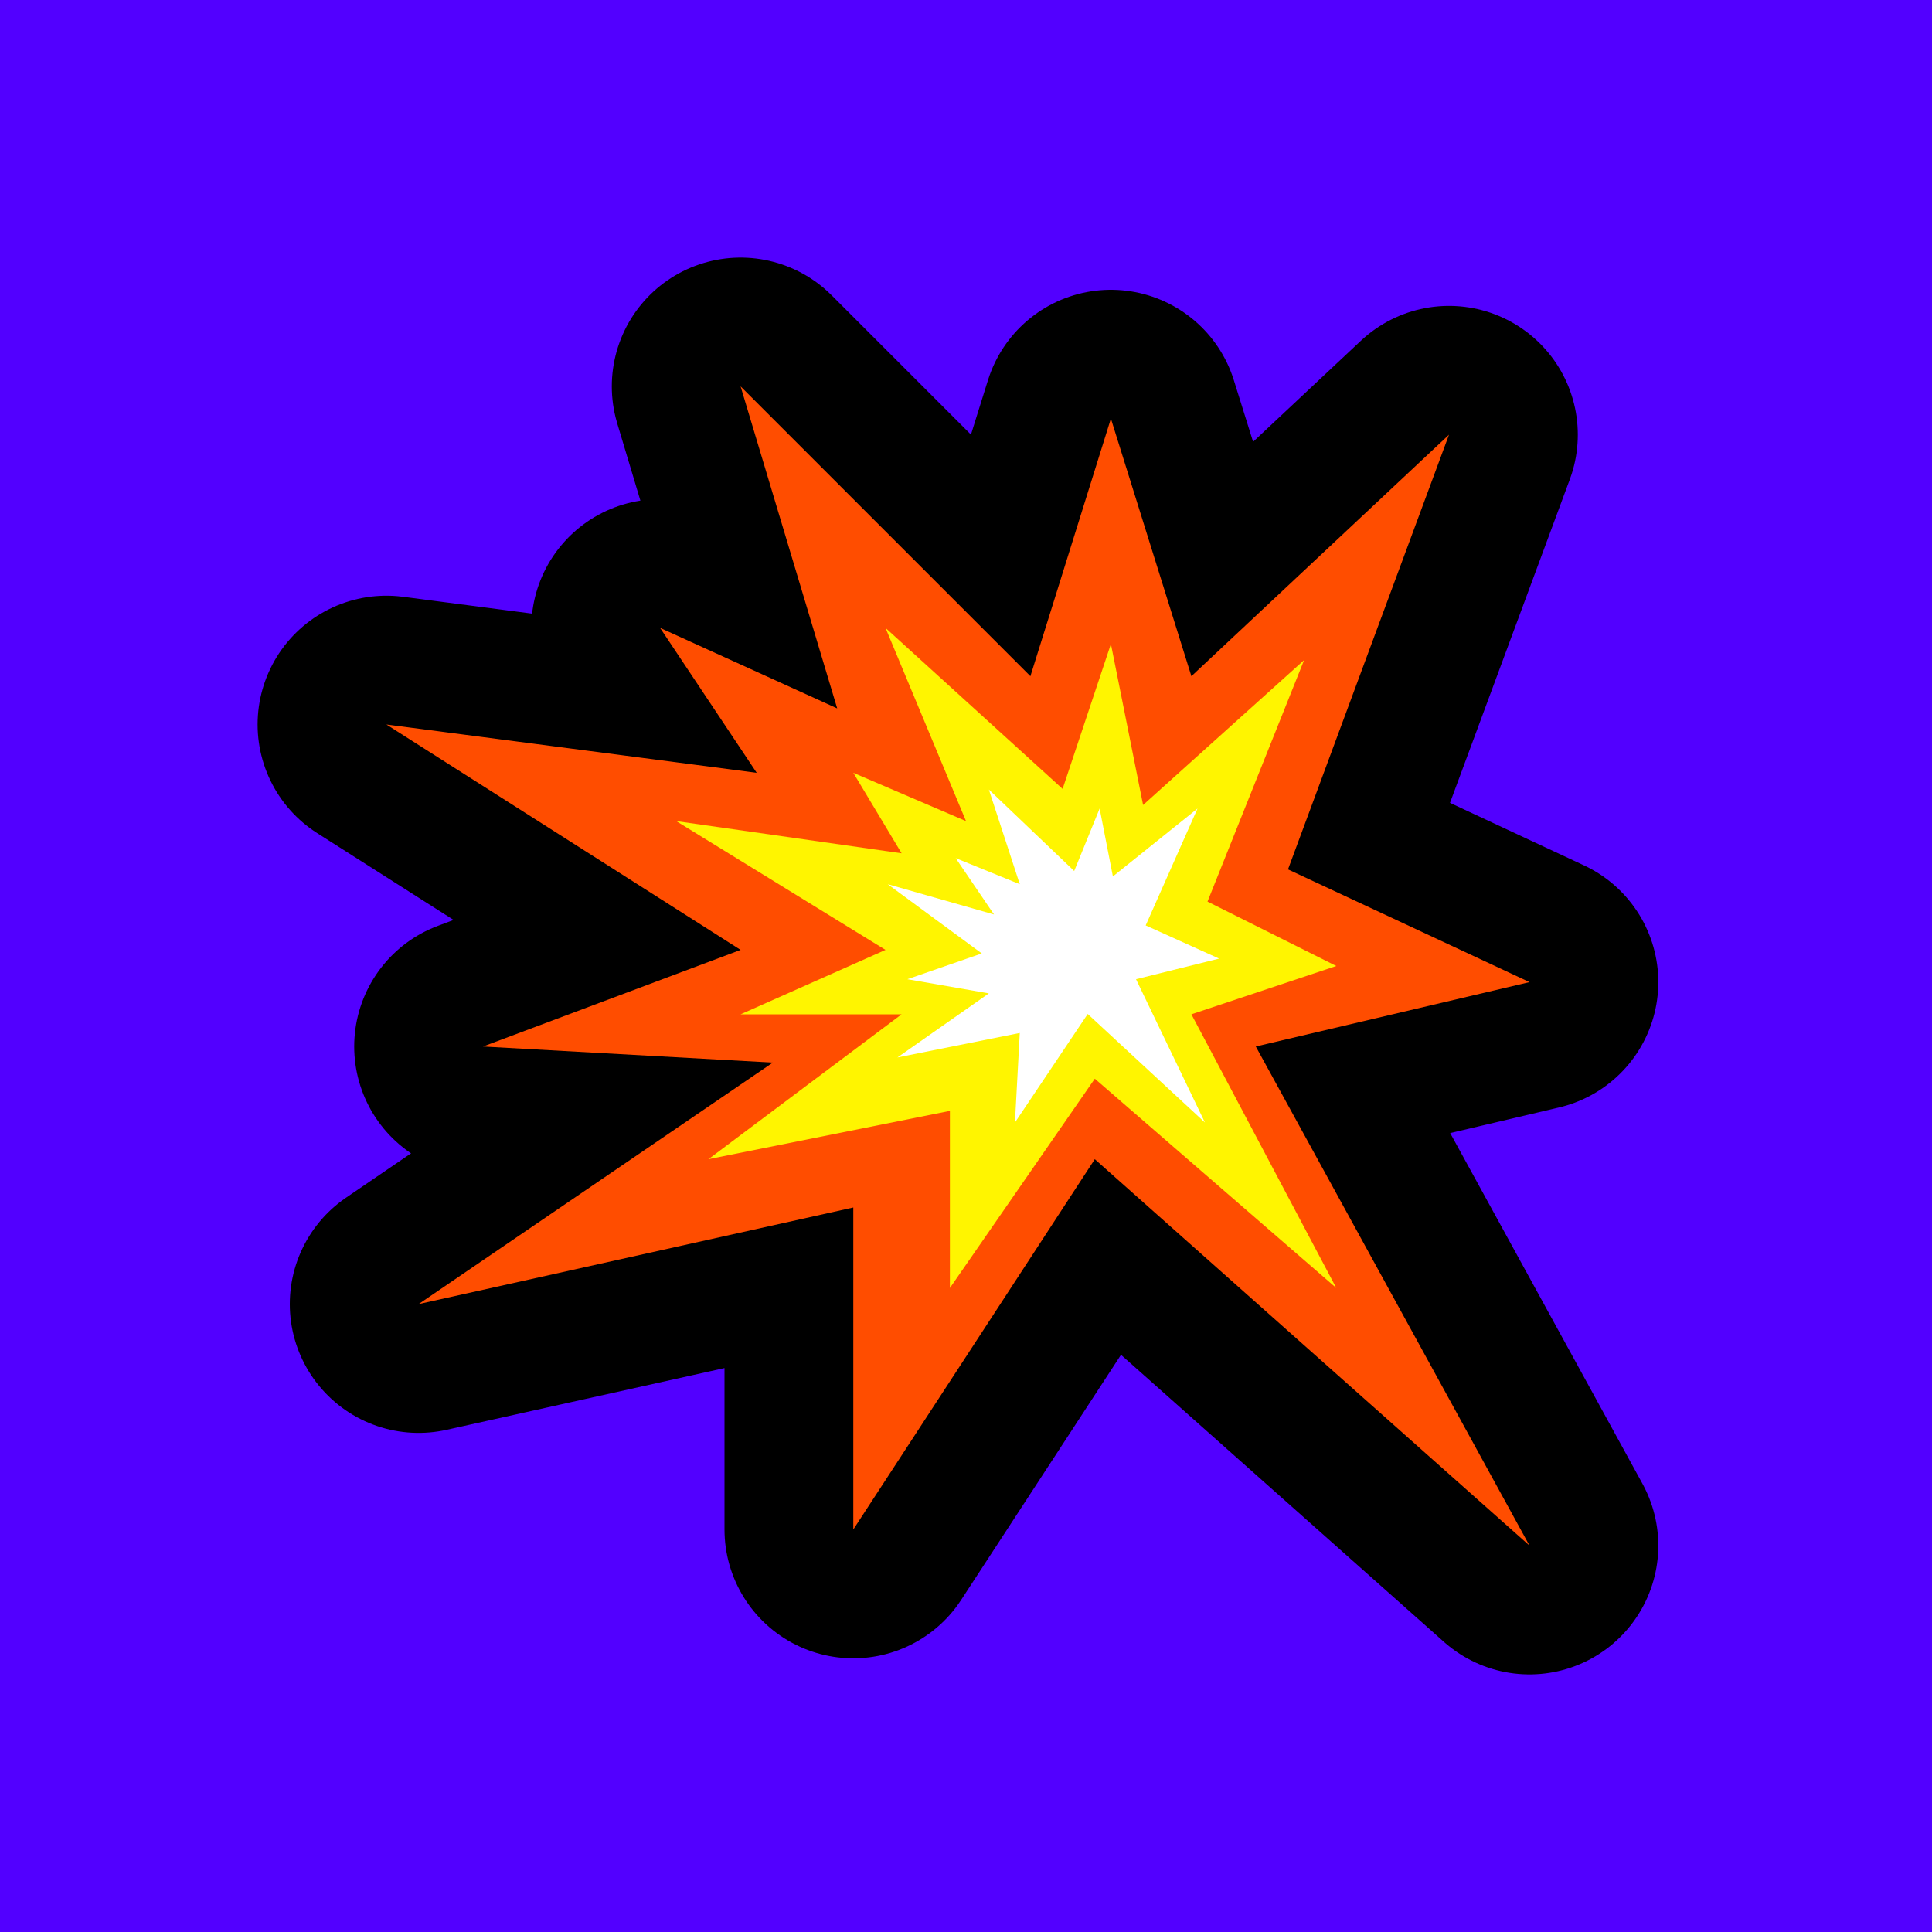
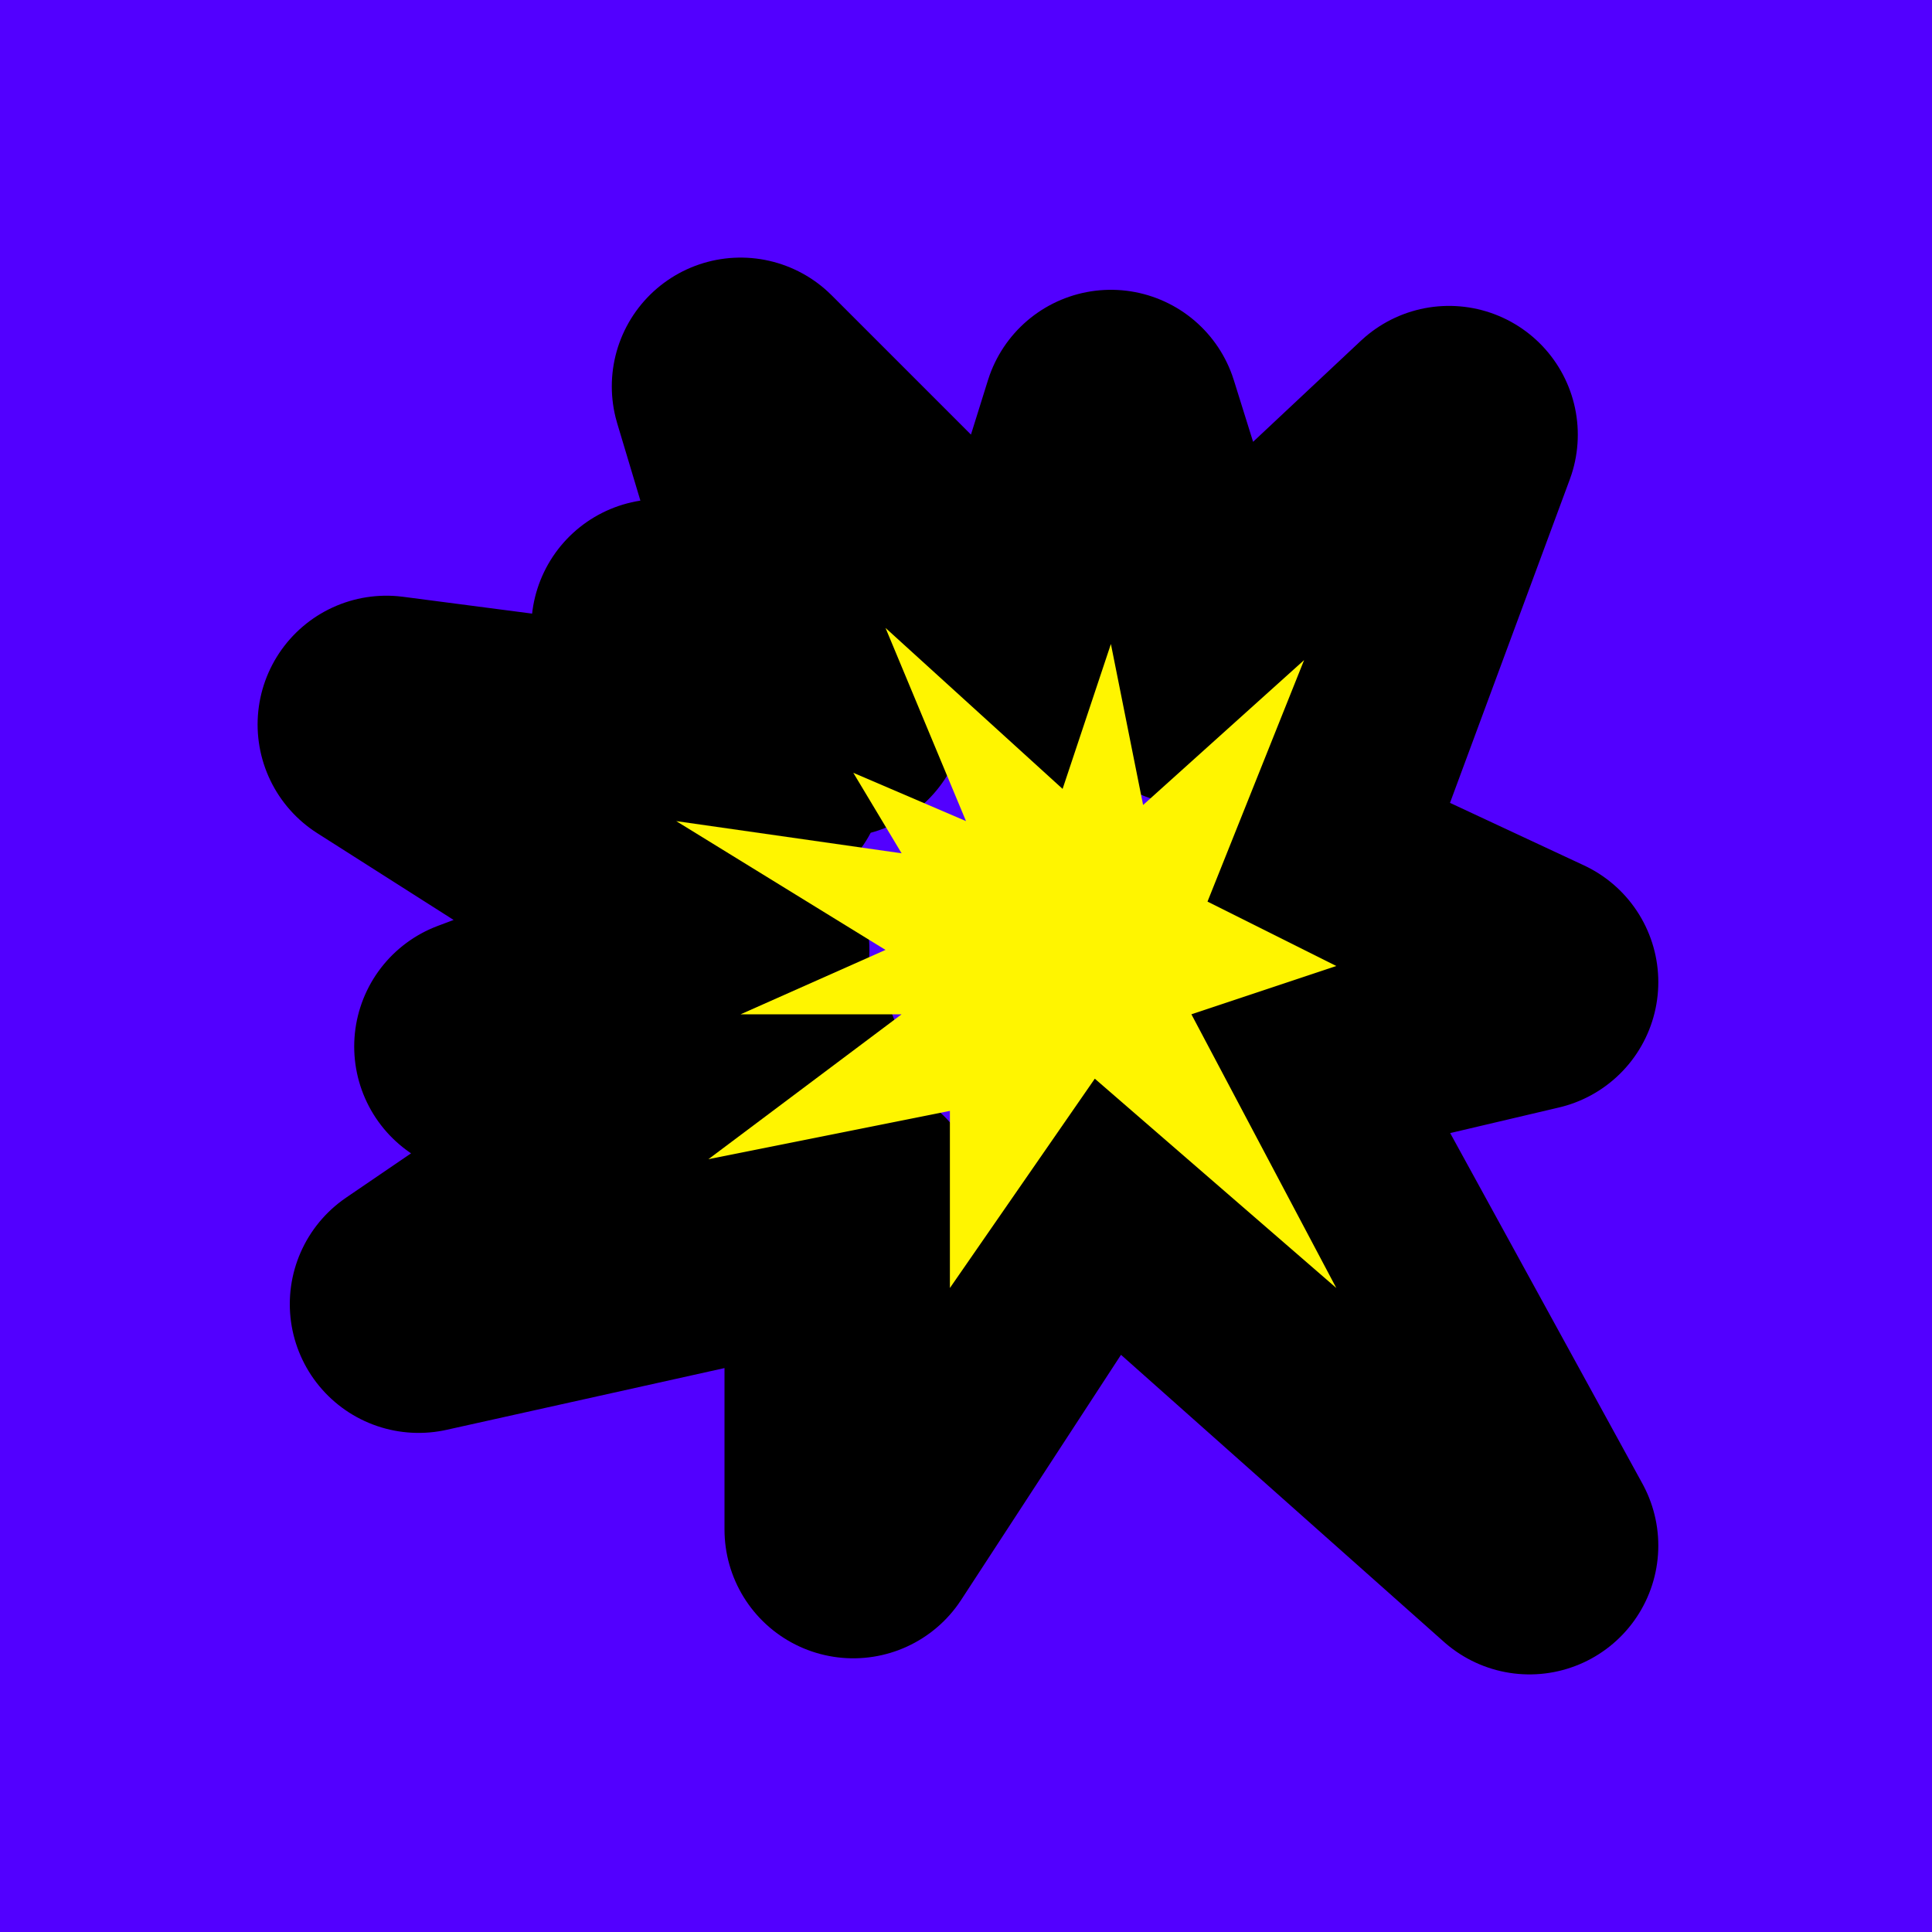
<svg xmlns="http://www.w3.org/2000/svg" width="60" height="60" fill="none">
  <path fill="#5200FF" d="M0 0h60v60H0z" />
  <path d="m37 21 8-7.5L40 27l7.5 3.5-8.5 2L47.5 48 34 36l-7.5 11.5v-10l-13.5 3L24 33l-9-.5 8-3-11-7L23.5 24l-3-4.5L26 22l-3-10 9 9 2.5-8 2.5 8Z" stroke="#000" stroke-width="8" stroke-linejoin="round" />
-   <path d="m37 21 8-7.5L40 27l7.5 3.5-8.5 2L47.5 48 34 36l-7.5 11.5v-10l-13.5 3L24 33l-9-.5 8-3-11-7L23.5 24l-3-4.5L26 22l-3-10 9 9 2.5-8 2.5 8Z" fill="#FF4D00" />
  <path d="m30 25.5-2.5-6 5.5 5 1.5-4.5 1 5 5-4.5-3 7.5 4 2-4.5 1.5 4.5 8.5-7.5-6.5-4.5 6.5v-5.5L22 36l6-4.5h-5l4.5-2-6.5-4 7 1-1.5-2.5 3.5 1.5Z" fill="#FFF500" />
-   <path d="m34.56 27.22 2.63-2.11-1.61 3.63 2.28 1.03-2.58.64 2.14 4.45-3.64-3.37-2.26 3.37.15-2.78-3.8.76 2.84-1.99-2.53-.44 2.31-.8-2.92-2.15 3.3.94-1.19-1.75 1.99.81-.96-2.94 2.65 2.53.79-1.94.41 2.1Z" fill="#fff" />
</svg>